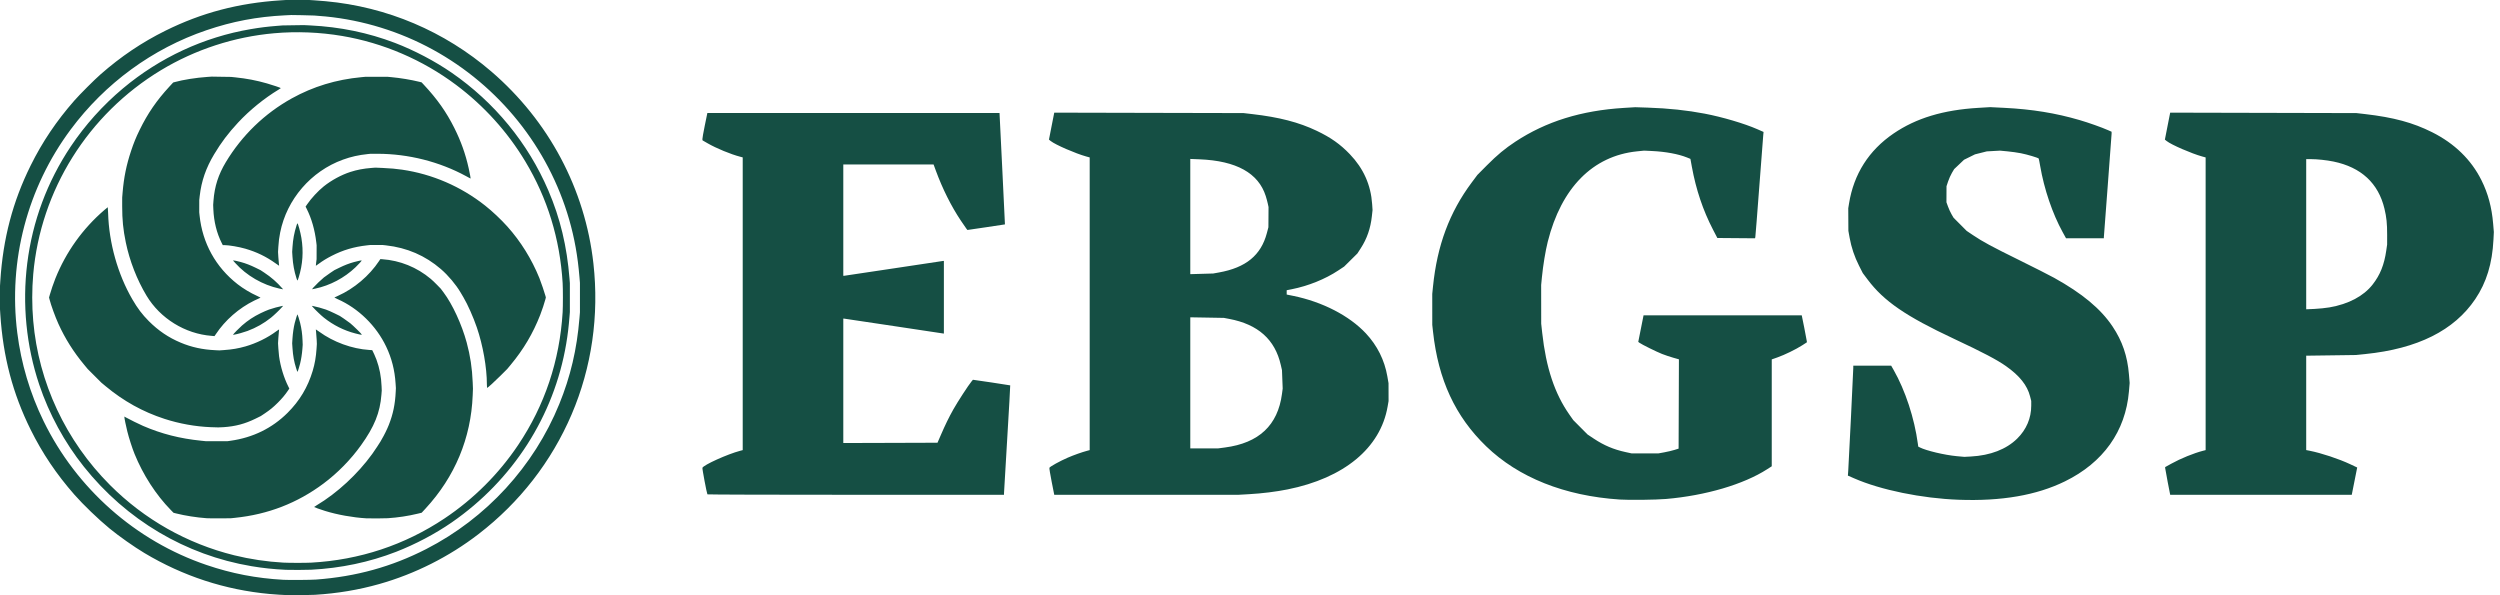
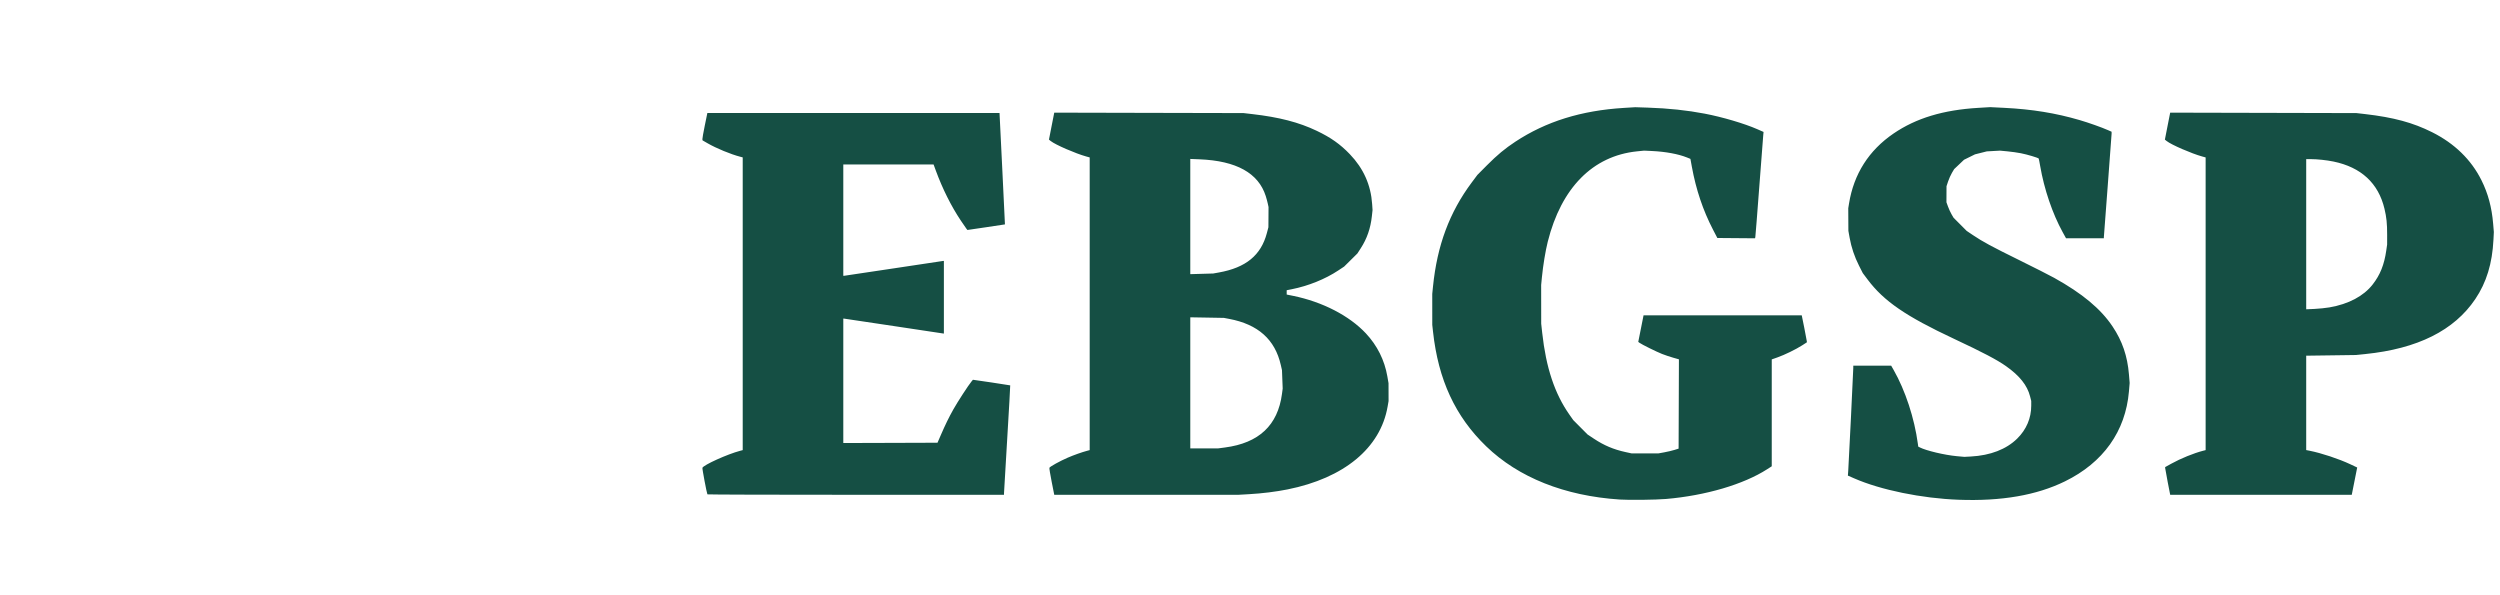
<svg xmlns="http://www.w3.org/2000/svg" width="210" height="50" viewBox="0 0 210 50" fill="none">
-   <path d="M24.242 49.996C23.738 49.977 23.105 49.936 22.643 49.894C18.913 49.551 15.367 48.391 12.132 46.455C11.263 45.935 9.994 45.041 9.201 44.39C8.278 43.633 6.982 42.387 6.252 41.554C4.739 39.83 3.559 38.076 2.575 36.092C1.07 33.057 0.255 29.96 0.028 26.417L0 25.982V24.997V24.013L0.028 23.578C0.255 20.035 1.07 16.938 2.575 13.903C3.559 11.918 4.742 10.161 6.252 8.441C6.713 7.916 7.916 6.713 8.441 6.252C10.161 4.742 11.918 3.559 13.903 2.575C16.937 1.071 20.036 0.255 23.578 0.028L24.013 0H24.997H25.982L26.417 0.028C26.656 0.043 27.077 0.076 27.352 0.102C32.509 0.574 37.337 2.623 41.275 6.009C46.102 10.159 49.149 15.89 49.847 22.136C50.335 26.499 49.705 30.86 48.017 34.808C46.325 38.766 43.651 42.205 40.199 44.862C37.727 46.766 34.847 48.215 31.858 49.059C30.121 49.55 28.345 49.847 26.451 49.964C26.055 49.988 24.595 50.009 24.242 49.996ZM26.554 48.683C29.918 48.433 32.905 47.606 35.804 46.12C40.849 43.533 44.847 39.176 46.98 33.941C47.924 31.622 48.461 29.337 48.674 26.726L48.715 26.234V24.997V23.761L48.674 23.269C48.532 21.529 48.259 20.004 47.81 18.443C46.065 12.381 41.921 7.214 36.359 4.167C33.59 2.65 30.501 1.694 27.367 1.384C26.58 1.306 26.246 1.288 25.341 1.275L24.471 1.262L23.933 1.288C21.587 1.405 19.53 1.795 17.345 2.538C12.818 4.075 8.822 6.998 5.934 10.883C2.296 15.777 0.69 21.891 1.451 27.952C1.775 30.533 2.518 33.03 3.658 35.369C6.426 41.046 11.397 45.437 17.345 47.457C19.471 48.18 21.51 48.573 23.796 48.703C24.256 48.73 26.111 48.716 26.554 48.683ZM24.013 47.865C22.985 47.816 22.087 47.721 21.124 47.559C15.584 46.626 10.614 43.676 7.048 39.205C5.42 37.163 4.123 34.779 3.293 32.301C2.208 29.06 1.861 25.547 2.288 22.124C2.731 18.581 3.962 15.273 5.944 12.304C7.143 10.507 8.649 8.831 10.324 7.429C13.422 4.835 17.112 3.122 21.048 2.449C21.84 2.313 22.451 2.238 23.292 2.171L23.738 2.136L24.631 2.122L25.524 2.109L26.062 2.135C28.564 2.258 30.932 2.747 33.171 3.602C34.784 4.218 36.539 5.14 37.938 6.106C41.548 8.6 44.353 12.017 46.062 16.003C47.056 18.321 47.625 20.692 47.839 23.406L47.869 23.784V24.997V26.211L47.839 26.589C47.77 27.458 47.69 28.121 47.559 28.893C46.535 34.949 43.077 40.339 37.938 43.889C36.554 44.845 34.892 45.722 33.276 46.351C31.028 47.224 28.629 47.73 26.131 47.857C25.735 47.877 24.378 47.883 24.013 47.865ZM26.131 47.262C30.206 47.039 33.997 45.782 37.349 43.543C39.788 41.913 41.892 39.813 43.523 37.382C45.761 34.045 47.012 30.311 47.262 26.222C47.291 25.735 47.291 24.26 47.262 23.773C47.035 20.062 45.991 16.663 44.12 13.551C42.628 11.069 40.648 8.88 38.311 7.131C35.496 5.024 32.19 3.605 28.737 3.02C26.872 2.705 24.922 2.626 23.04 2.792C19.684 3.086 16.396 4.159 13.516 5.899C7.398 9.597 3.406 15.977 2.791 23.04C2.679 24.328 2.679 25.66 2.791 26.955C3.239 32.14 5.527 37.031 9.246 40.749C12.136 43.64 15.718 45.664 19.675 46.644C20.991 46.97 22.418 47.183 23.796 47.26C24.287 47.287 25.645 47.288 26.131 47.262ZM17.351 43.53C16.511 43.47 15.546 43.318 14.796 43.129L14.577 43.074L14.346 42.838C13.102 41.568 12.02 39.894 11.302 38.128C11.102 37.635 10.829 36.786 10.691 36.227C10.573 35.748 10.448 35.137 10.448 35.035V34.991L10.591 35.072C10.87 35.23 11.678 35.628 12.017 35.775C13.565 36.445 15.117 36.84 16.904 37.021L17.305 37.062L18.198 37.062L19.091 37.063L19.377 37.022C21.252 36.756 22.857 35.969 24.152 34.682C25.168 33.672 25.854 32.526 26.267 31.15C26.442 30.569 26.545 29.976 26.59 29.29L26.616 28.89L26.601 28.546C26.592 28.357 26.571 28.084 26.555 27.939C26.538 27.795 26.527 27.673 26.531 27.669C26.534 27.666 26.662 27.753 26.814 27.864C28.01 28.736 29.563 29.302 31.013 29.396L31.259 29.411L31.28 29.437C31.315 29.479 31.544 29.995 31.624 30.213C31.881 30.911 32.021 31.64 32.052 32.438L32.067 32.804L32.039 33.159C31.924 34.659 31.447 35.84 30.323 37.406C29.459 38.612 28.364 39.729 27.172 40.619C24.985 42.254 22.509 43.214 19.743 43.497L19.389 43.534L18.507 43.542C18.022 43.546 17.502 43.541 17.351 43.53ZM30.755 43.538C29.63 43.471 28.332 43.237 27.294 42.914C26.89 42.787 26.383 42.607 26.383 42.589C26.383 42.581 26.483 42.515 26.606 42.441C28.319 41.42 30.052 39.817 31.271 38.127C31.451 37.878 31.969 37.096 31.969 37.074C31.969 37.065 32.021 36.972 32.085 36.866C32.264 36.571 32.522 36.045 32.662 35.689C33.017 34.789 33.191 33.954 33.24 32.907L33.255 32.598L33.229 32.209C33.157 31.09 32.902 30.089 32.44 29.119C31.605 27.363 30.103 25.895 28.352 25.124C28.2 25.057 28.081 24.997 28.087 24.992C28.092 24.986 28.229 24.922 28.39 24.85C29.747 24.243 31.02 23.165 31.841 21.927L31.949 21.764L32.102 21.774C33.598 21.874 35.023 22.451 36.181 23.424C36.301 23.524 36.539 23.75 36.709 23.926L37.02 24.245L37.26 24.564C38.01 25.562 38.786 27.244 39.202 28.772C39.501 29.874 39.66 30.924 39.707 32.121L39.728 32.656L39.706 33.211C39.566 36.801 38.212 40.049 35.742 42.722L35.421 43.069L35.086 43.15C34.269 43.347 33.438 43.473 32.575 43.53C32.264 43.55 31.062 43.556 30.755 43.538ZM17.694 35.882C16.408 35.831 15.059 35.588 13.813 35.183C12.001 34.595 10.376 33.693 8.866 32.436L8.514 32.143L7.94 31.57L7.366 30.996L7.074 30.644C6.178 29.567 5.466 28.437 4.908 27.206C4.637 26.608 4.286 25.644 4.162 25.154L4.12 24.99L4.186 24.754C4.282 24.407 4.494 23.788 4.651 23.395C5.546 21.162 6.951 19.2 8.772 17.637C8.919 17.511 9.046 17.408 9.053 17.408C9.061 17.408 9.074 17.632 9.082 17.906C9.153 20.409 9.892 23.037 11.118 25.146C11.558 25.903 11.944 26.414 12.496 26.969C13.298 27.774 14.158 28.356 15.178 28.783C16.101 29.169 17.012 29.367 18.106 29.418L18.427 29.433L18.816 29.406C19.496 29.359 20.018 29.27 20.625 29.096C21.536 28.834 22.471 28.376 23.208 27.829C23.332 27.737 23.437 27.665 23.442 27.67C23.446 27.674 23.441 27.744 23.429 27.826C23.418 27.907 23.396 28.167 23.381 28.404L23.355 28.833L23.381 29.262C23.396 29.498 23.423 29.799 23.442 29.931C23.563 30.805 23.847 31.729 24.224 32.481L24.303 32.638L24.179 32.824C23.962 33.149 23.684 33.481 23.34 33.824C22.955 34.208 22.678 34.435 22.23 34.734L21.911 34.947L21.474 35.163C20.583 35.601 19.773 35.817 18.771 35.883C18.378 35.908 18.354 35.908 17.694 35.882ZM40.898 32.293C40.898 30.876 40.568 29.004 40.054 27.505C39.758 26.639 39.286 25.577 38.929 24.975C38.87 24.874 38.76 24.689 38.686 24.563C38.297 23.901 37.651 23.135 37.035 22.603C35.721 21.469 34.189 20.806 32.427 20.611L32.163 20.582L31.625 20.581L31.087 20.581L30.824 20.61C29.72 20.734 28.802 21.007 27.859 21.492C27.43 21.712 27.114 21.907 26.779 22.154C26.647 22.253 26.535 22.33 26.531 22.326C26.528 22.322 26.54 22.195 26.559 22.044L26.594 21.769L26.595 21.186L26.597 20.602L26.569 20.361C26.449 19.323 26.172 18.355 25.761 17.538L25.669 17.356L25.801 17.162C26.14 16.663 26.724 16.032 27.195 15.656C27.845 15.137 28.672 14.689 29.43 14.444C29.982 14.265 30.528 14.161 31.181 14.109L31.527 14.081L32.143 14.108C32.804 14.137 33.257 14.177 33.766 14.251C36.306 14.62 38.72 15.663 40.749 17.268C41.367 17.757 42.079 18.427 42.616 19.026C43.74 20.28 44.657 21.755 45.309 23.36C45.436 23.672 45.766 24.642 45.822 24.867L45.852 24.989L45.81 25.154C45.739 25.435 45.524 26.08 45.374 26.463C44.766 28.015 43.977 29.347 42.899 30.644L42.606 30.996L42.032 31.569C41.542 32.059 40.961 32.587 40.912 32.587C40.904 32.587 40.898 32.455 40.898 32.293ZM24.876 30.933C24.698 30.368 24.614 29.902 24.569 29.241L24.542 28.836L24.569 28.416C24.596 27.989 24.671 27.48 24.757 27.135C24.827 26.856 24.968 26.405 24.986 26.405C25.004 26.405 25.148 26.863 25.212 27.127C25.33 27.608 25.393 28.063 25.413 28.59L25.427 28.958L25.4 29.325C25.369 29.734 25.293 30.217 25.205 30.56C25.127 30.865 25.007 31.236 24.987 31.236C24.978 31.236 24.928 31.1 24.876 30.933ZM17.774 28.212C15.549 28.042 13.458 26.751 12.309 24.837C11.503 23.496 10.886 21.908 10.566 20.357C10.344 19.28 10.263 18.469 10.263 17.317L10.264 16.595L10.299 16.17C10.402 14.917 10.617 13.857 11.009 12.681C11.235 12.002 11.422 11.543 11.732 10.908C12.406 9.529 13.157 8.436 14.228 7.275L14.547 6.93L14.678 6.894C15.389 6.698 16.471 6.526 17.394 6.463L17.781 6.436L18.596 6.449L19.411 6.461L19.766 6.498C20.726 6.597 21.525 6.75 22.422 7.006C22.875 7.135 23.59 7.377 23.59 7.402C23.59 7.409 23.505 7.466 23.401 7.529C22.194 8.257 20.961 9.261 20 10.295C19.167 11.193 18.587 11.96 17.991 12.955C17.299 14.108 16.918 15.21 16.776 16.458L16.738 16.801L16.737 17.317L16.736 17.832L16.765 18.106C17.006 20.426 18.124 22.444 19.958 23.873C20.423 24.236 21.044 24.61 21.582 24.85C21.743 24.922 21.877 24.988 21.879 24.998C21.882 25.007 21.832 25.035 21.77 25.059C21.706 25.084 21.521 25.169 21.357 25.25C20.071 25.88 18.91 26.895 18.13 28.071C18.069 28.162 18.018 28.236 18.017 28.234C18.016 28.232 17.907 28.222 17.774 28.212ZM19.583 28.107C19.583 28.07 20.102 27.539 20.331 27.341C20.837 26.904 21.285 26.607 21.884 26.313C22.111 26.202 22.43 26.063 22.594 26.004C22.878 25.902 23.463 25.742 23.68 25.707L23.782 25.69L23.665 25.825C23.475 26.043 22.999 26.498 22.765 26.684C22.16 27.166 21.525 27.525 20.789 27.801C20.498 27.91 19.915 28.073 19.68 28.111L19.583 28.127V28.107ZM30.252 28.106C30.22 28.1 30.038 28.056 29.847 28.008C28.907 27.769 27.994 27.311 27.207 26.684C26.973 26.498 26.497 26.043 26.307 25.825L26.19 25.69L26.292 25.707C26.508 25.742 27.094 25.902 27.378 26.004C27.542 26.062 27.872 26.207 28.111 26.325L28.546 26.539L28.867 26.753C29.044 26.87 29.291 27.048 29.417 27.148C29.651 27.335 30.389 28.056 30.389 28.099C30.389 28.123 30.355 28.125 30.252 28.106ZM23.475 24.243C22.058 23.932 20.712 23.153 19.759 22.091L19.575 21.887L19.603 21.877C19.637 21.866 19.908 21.924 20.233 22.012C20.642 22.124 21.036 22.276 21.472 22.49L21.884 22.693L22.193 22.897C22.783 23.287 23.248 23.693 23.725 24.236L23.781 24.299L23.748 24.297C23.73 24.296 23.607 24.272 23.475 24.243ZM26.309 24.168C26.488 23.962 26.992 23.478 27.207 23.306C27.314 23.22 27.556 23.047 27.745 22.922L28.088 22.693L28.5 22.491C28.936 22.276 29.329 22.125 29.74 22.012C30.069 21.922 30.363 21.861 30.381 21.879C30.4 21.898 30.122 22.206 29.859 22.456C28.924 23.346 27.724 23.981 26.481 24.244C26.339 24.275 26.216 24.299 26.209 24.299C26.201 24.299 26.247 24.24 26.309 24.168ZM24.897 23.354C24.718 22.794 24.608 22.202 24.569 21.579L24.542 21.159L24.57 20.737C24.611 20.103 24.715 19.549 24.907 18.943C24.939 18.842 24.973 18.759 24.983 18.759C25.034 18.759 25.239 19.511 25.316 19.978C25.505 21.122 25.43 22.208 25.088 23.309C25.044 23.451 24.998 23.567 24.986 23.567C24.975 23.567 24.935 23.471 24.897 23.354ZM23.17 22.135C22.356 21.553 21.569 21.171 20.607 20.89C20.073 20.735 19.225 20.59 18.845 20.59H18.714L18.622 20.409C18.204 19.578 17.964 18.609 17.921 17.58L17.906 17.213L17.933 16.847C18.023 15.66 18.343 14.664 18.969 13.623C20.324 11.37 22.229 9.529 24.513 8.263C26.308 7.269 28.231 6.683 30.355 6.483L30.675 6.453H31.625H32.575L32.896 6.483C33.639 6.553 34.511 6.697 35.185 6.862L35.414 6.918L35.593 7.109C36.727 8.323 37.49 9.403 38.165 10.752C38.725 11.871 39.108 12.947 39.372 14.146C39.471 14.597 39.546 15.008 39.526 14.999C39.518 14.996 39.347 14.903 39.146 14.794C36.913 13.582 34.31 12.923 31.734 12.918L31.133 12.917L30.881 12.943C30.125 13.021 29.48 13.166 28.806 13.411C26.123 14.383 24.091 16.74 23.535 19.526C23.449 19.956 23.412 20.248 23.381 20.733L23.355 21.162L23.381 21.592C23.396 21.828 23.418 22.088 23.429 22.169C23.441 22.251 23.448 22.32 23.445 22.323C23.442 22.326 23.318 22.241 23.17 22.135Z" fill="#154F44" />
  <path d="M136.054 41.96C131.432 41.658 127.551 40.111 124.838 37.489C122.244 34.983 120.815 31.902 120.374 27.865L120.311 27.29L120.31 25.99L120.309 24.69L120.372 24.065C120.719 20.617 121.757 17.831 123.628 15.325L124.101 14.692L124.903 13.885C125.772 13.012 126.417 12.476 127.294 11.899C129.873 10.203 132.822 9.285 136.404 9.064L137.354 9.006L138.404 9.04C140.144 9.097 141.723 9.264 143.203 9.548C144.69 9.834 146.528 10.377 147.61 10.851L148.139 11.083L148.11 11.387C148.094 11.555 147.944 13.514 147.776 15.741C147.609 17.969 147.461 19.842 147.448 19.904L147.425 20.017L145.841 20.004L144.257 19.991L143.893 19.291C143.05 17.666 142.465 15.926 142.113 13.993L141.995 13.345L141.703 13.227C140.981 12.937 139.912 12.739 138.771 12.685L138.104 12.653L137.504 12.714C133.794 13.096 131.149 15.775 130.011 20.306C129.819 21.07 129.618 22.292 129.52 23.291L129.457 23.94L129.459 25.565L129.461 27.19L129.546 27.965C129.868 30.893 130.595 33.074 131.838 34.84L132.154 35.289L132.754 35.893L133.354 36.496L133.889 36.852C134.737 37.415 135.544 37.756 136.544 37.974L137.054 38.085L138.179 38.086L139.303 38.086L139.803 37.995C140.078 37.944 140.461 37.854 140.653 37.794L141.003 37.684L141.016 33.934L141.029 30.183L140.552 30.048C140.289 29.974 139.867 29.832 139.614 29.733C139.158 29.555 137.891 28.928 137.709 28.79L137.614 28.718L137.836 27.604L138.058 26.49H144.702H151.347L151.56 27.54C151.676 28.117 151.773 28.627 151.774 28.673L151.777 28.755L151.38 29.01C150.851 29.349 149.914 29.806 149.314 30.018L148.827 30.19V34.678V39.167L148.44 39.416C146.462 40.689 143.264 41.629 139.954 41.913C139.089 41.987 136.871 42.014 136.054 41.961L136.054 41.96ZM164.525 41.979C161.429 41.865 157.978 41.158 155.744 40.179L155.222 39.951L155.252 39.545C155.289 39.027 155.676 31.152 155.676 30.902V30.715H157.267H158.858L159.065 31.077C160.045 32.794 160.812 35.129 161.1 37.276L161.132 37.514L161.266 37.583C161.804 37.858 163.349 38.224 164.375 38.319L165 38.376L165.55 38.347C167.191 38.259 168.533 37.74 169.446 36.841C170.217 36.081 170.624 35.124 170.624 34.074V33.68L170.526 33.295C170.288 32.365 169.648 31.562 168.5 30.752C167.744 30.219 166.54 29.587 164.15 28.467C160.091 26.566 158.249 25.303 156.883 23.485L156.474 22.941L156.156 22.313C155.779 21.571 155.513 20.779 155.369 19.975L155.264 19.391L155.259 18.441L155.254 17.491L155.319 17.091C155.72 14.616 156.981 12.634 159.056 11.217C160.95 9.924 163.23 9.234 166.189 9.059L167.179 9L168.364 9.059C170.687 9.175 172.672 9.497 174.689 10.087C175.453 10.31 176.536 10.695 177.086 10.938L177.374 11.066V11.235C177.374 11.328 177.227 13.299 177.049 15.617C176.87 17.933 176.724 19.871 176.724 19.923V20.016H175.136H173.548L173.265 19.503C172.408 17.95 171.706 15.883 171.373 13.934C171.319 13.617 171.263 13.339 171.25 13.318C171.209 13.251 170.283 12.976 169.749 12.871C169.475 12.817 168.968 12.746 168.625 12.713L168 12.654L167.444 12.685L166.889 12.716L166.395 12.841L165.9 12.965L165.44 13.192L164.979 13.419L164.565 13.812L164.15 14.204L163.961 14.523C163.858 14.698 163.713 15.021 163.64 15.242L163.507 15.642L163.504 16.316L163.501 16.991L163.635 17.358C163.708 17.56 163.843 17.852 163.934 18.008L164.1 18.291L164.65 18.843L165.2 19.395L165.725 19.749C166.553 20.307 167.293 20.706 169.649 21.866C170.859 22.462 172.164 23.124 172.549 23.338C174.915 24.652 176.462 25.94 177.455 27.424C178.274 28.647 178.705 29.908 178.832 31.456L178.891 32.172L178.831 32.881C178.545 36.231 176.672 38.861 173.449 40.437C171.062 41.604 168.123 42.112 164.525 41.979H164.525ZM59.422 41.526C59.367 41.432 58.978 39.363 59.003 39.298C59.096 39.056 61.119 38.143 62.176 37.866L62.388 37.81V25.515V13.221L62.176 13.165C61.381 12.958 60.179 12.462 59.439 12.036L59.014 11.791L59 11.692C58.993 11.637 59.084 11.12 59.203 10.542L59.418 9.492H71.689H83.96L84.19 14.167C84.316 16.738 84.417 18.845 84.415 18.849C84.412 18.853 83.702 18.96 82.837 19.087L81.263 19.318L81.174 19.205C81.125 19.142 80.915 18.837 80.708 18.527C79.903 17.323 79.175 15.868 78.609 14.329L78.421 13.817H74.629H70.837V18.491V23.166H70.909C70.949 23.166 72.829 22.884 75.087 22.541C77.345 22.197 79.213 21.916 79.239 21.916H79.286V24.965V28.015H79.238C79.212 28.015 77.344 27.734 75.089 27.39C72.833 27.046 70.953 26.765 70.912 26.765H70.837V31.99V37.214L74.793 37.202L78.75 37.189L79.01 36.589C79.417 35.651 79.689 35.092 80.082 34.389C80.429 33.769 81.35 32.351 81.606 32.045L81.726 31.9L83.283 32.126C84.14 32.251 84.848 32.361 84.858 32.371C84.868 32.381 84.755 34.392 84.607 36.839C84.459 39.286 84.338 41.35 84.337 41.426L84.335 41.563H71.89C65.045 41.563 59.435 41.546 59.422 41.526ZM88.34 40.465C88.22 39.861 88.135 39.335 88.15 39.295C88.188 39.197 89.04 38.726 89.685 38.447C90.196 38.226 90.892 37.979 91.322 37.866L91.534 37.81V25.517V13.224L91.247 13.145C90.346 12.896 88.653 12.16 88.261 11.847L88.112 11.728L88.334 10.595L88.557 9.462L96.507 9.481L104.458 9.499L105.183 9.583C107.45 9.843 109.113 10.274 110.607 10.989C111.794 11.556 112.577 12.11 113.387 12.953C114.531 14.146 115.152 15.534 115.26 17.141L115.294 17.641L115.236 18.169C115.128 19.176 114.823 20.053 114.306 20.85L114.021 21.291L113.464 21.842L112.907 22.393L112.407 22.724C111.318 23.446 109.897 24.019 108.513 24.294L108.082 24.379V24.56V24.742L108.624 24.852C111.092 25.357 113.342 26.518 114.734 28.004C115.688 29.023 116.3 30.249 116.537 31.614L116.636 32.189L116.638 32.939L116.64 33.689L116.558 34.161C115.949 37.638 112.906 40.156 108.157 41.11C107.188 41.305 106.034 41.448 104.915 41.512L104.022 41.563H96.289H88.557L88.34 40.465ZM102.895 37.589C105.749 37.215 107.338 35.723 107.686 33.089L107.746 32.639L107.716 31.864L107.686 31.09L107.588 30.661C107.1 28.515 105.677 27.245 103.246 26.786L102.808 26.703L101.396 26.678L99.984 26.654V32.159V37.664H101.156H102.328L102.895 37.589ZM102.383 22.889C104.653 22.484 105.925 21.442 106.415 19.587L106.546 19.091L106.552 18.241L106.557 17.391L106.492 17.091C106.456 16.926 106.38 16.645 106.322 16.466C105.707 14.538 103.854 13.509 100.771 13.383L99.984 13.351V18.19V23.029L100.946 23.002L101.908 22.974L102.383 22.889ZM182.084 40.476C181.968 39.878 181.873 39.354 181.873 39.312L181.873 39.236L182.385 38.952C183.176 38.513 184.275 38.066 185.06 37.864L185.273 37.81V25.517V13.224L184.985 13.145C184.084 12.896 182.391 12.16 181.999 11.847L181.85 11.728L182.072 10.595L182.295 9.462L190.121 9.481L197.946 9.5L198.662 9.582C201.059 9.859 202.691 10.3 204.299 11.107C206.184 12.052 207.578 13.409 208.443 15.142C208.997 16.253 209.309 17.412 209.424 18.791L209.483 19.491L209.451 20.128C209.351 22.137 208.865 23.726 207.924 25.123C206.147 27.761 203.077 29.294 198.671 29.742L197.896 29.821L195.809 29.85L193.721 29.878V33.842V37.807L194.009 37.863C194.993 38.057 196.473 38.548 197.425 38.997L198.004 39.27L197.776 40.417L197.548 41.563H189.922H182.296L182.084 40.476ZM195.677 25.82C197.282 25.542 198.536 24.878 199.303 23.898C199.932 23.094 200.274 22.24 200.447 21.041L200.519 20.541L200.52 19.715C200.521 18.771 200.468 18.255 200.296 17.536C199.784 15.387 198.335 14.048 196.004 13.568C195.432 13.451 194.646 13.367 194.116 13.367H193.721V19.674V25.98L194.409 25.95C194.787 25.933 195.358 25.875 195.677 25.82Z" fill="#154F44" />
</svg>